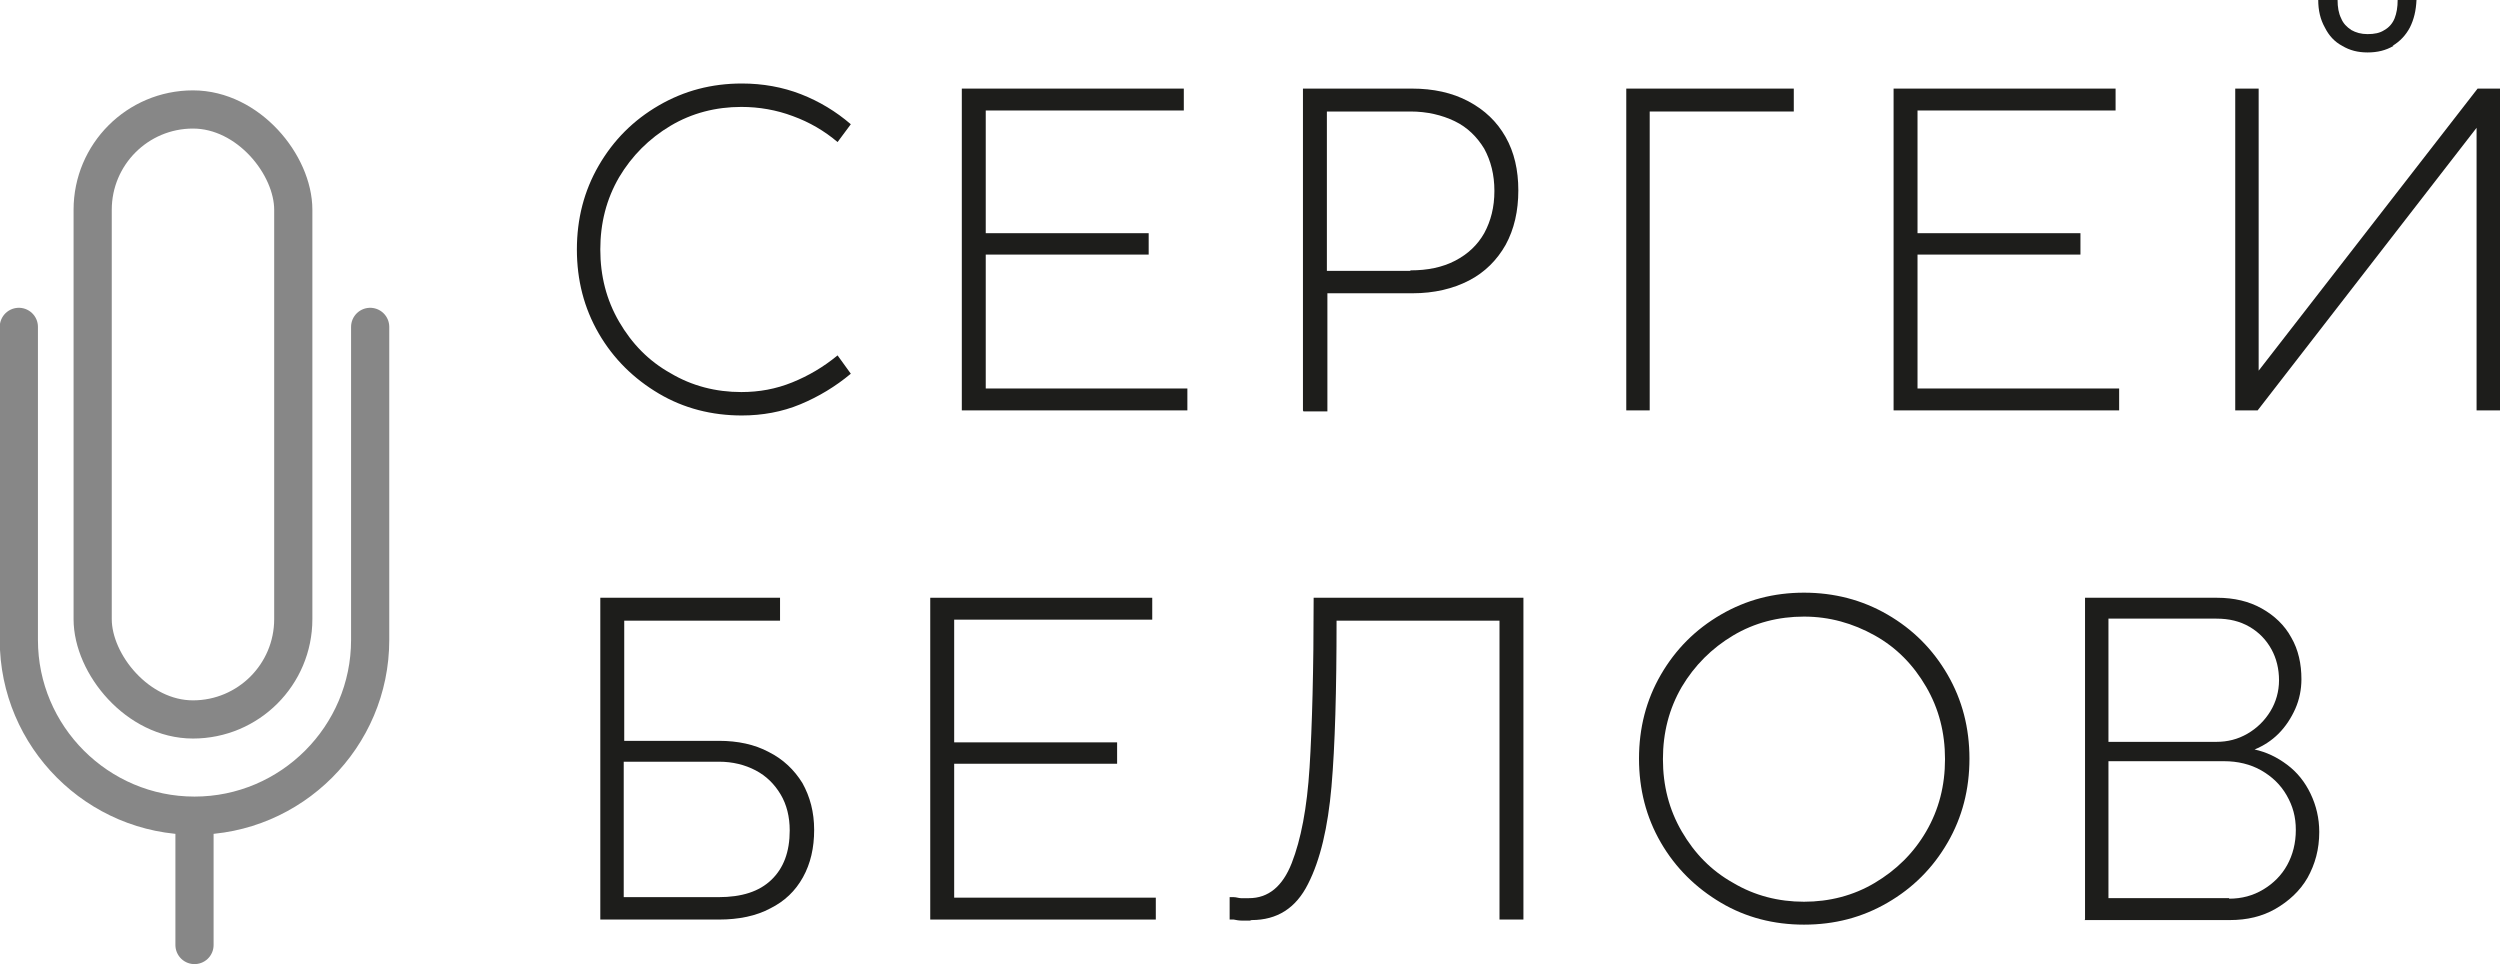
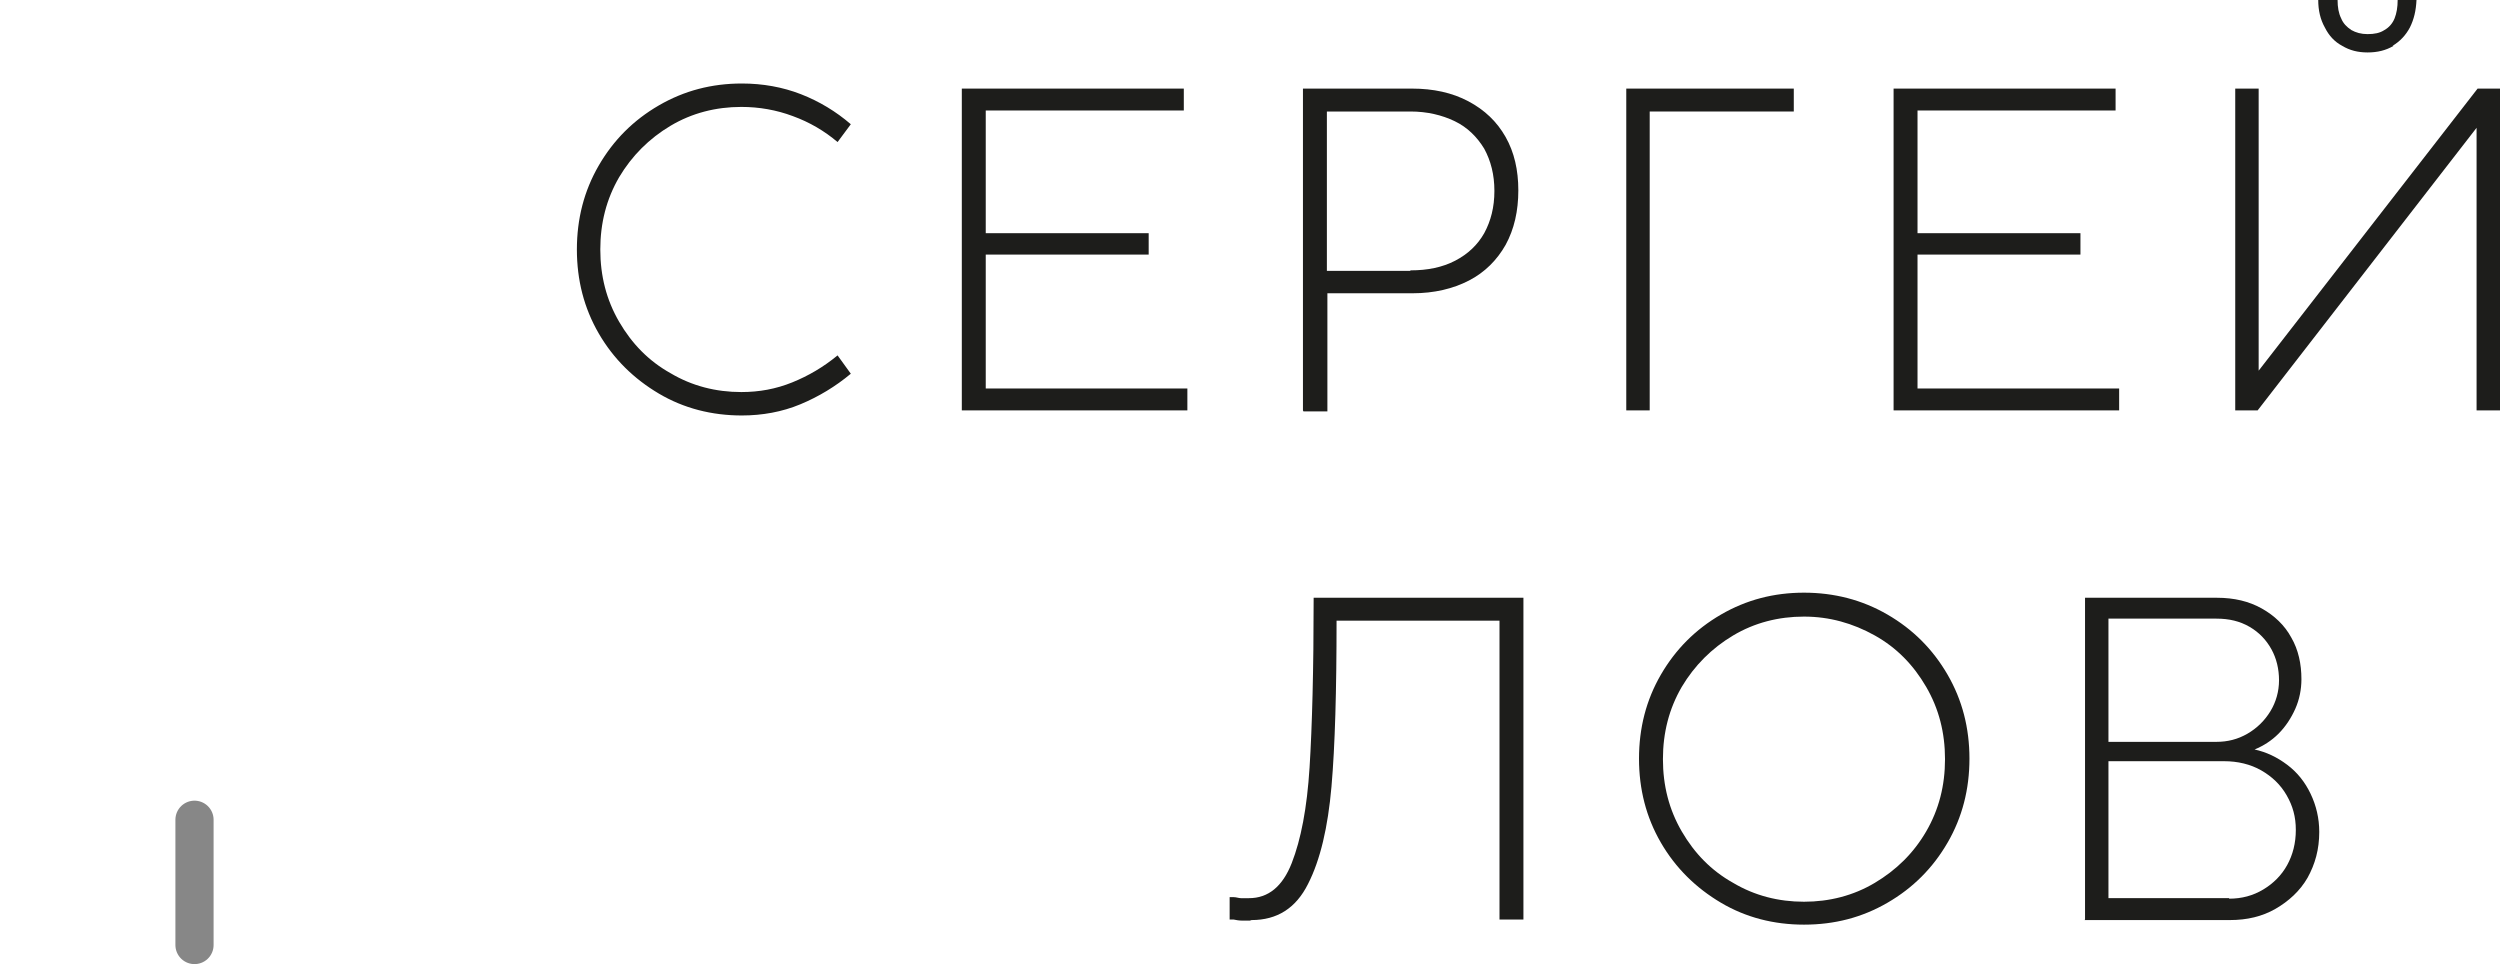
<svg xmlns="http://www.w3.org/2000/svg" id="_Слой_2" data-name="Слой 2" viewBox="0 0 49.1 18.94">
  <defs>
    <style>
      .cls-1 {
        fill: #1d1d1b;
      }

      .cls-2 {
        stroke-linecap: round;
      }

      .cls-2, .cls-3 {
        fill: none;
        stroke: #878787;
        stroke-miterlimit: 10;
        stroke-width: .75px;
      }
    </style>
  </defs>
  <g id="_Слой_1-2" data-name="Слой 1">
    <g>
      <path class="cls-1" d="M14.57,8.16c-.59,0-1.14-.14-1.63-.43-.49-.29-.89-.68-1.18-1.18-.29-.5-.43-1.05-.43-1.65s.14-1.15.43-1.65.68-.89,1.18-1.18c.5-.29,1.04-.43,1.63-.43.41,0,.8.07,1.16.21.36.14.69.34.98.59l-.26.35c-.26-.22-.55-.39-.88-.51-.32-.12-.66-.18-1.01-.18-.5,0-.97.12-1.39.37s-.76.59-1.01,1.01c-.25.43-.37.9-.37,1.42s.12.99.37,1.42.58.77,1.01,1.01c.42.25.89.37,1.39.37.35,0,.68-.06,1-.19s.61-.3.89-.53l.26.36c-.3.25-.63.45-.99.6-.36.15-.75.22-1.15.22Z" />
      <path class="cls-1" d="M18.89,8.06V1.74h4.36v.43h-3.89v2.41h3.2v.42h-3.2v2.63h3.96v.43h-4.42Z" />
      <path class="cls-1" d="M25.59,8.06V1.74h2.14c.42,0,.79.08,1.11.25s.56.4.73.7c.17.3.25.65.25,1.05s-.08.76-.25,1.07c-.17.3-.41.54-.72.7s-.68.25-1.11.25h-1.67v2.32h-.47ZM27.7,5.31c.34,0,.63-.06.88-.19s.44-.31.57-.54c.13-.24.2-.51.2-.83s-.07-.59-.2-.83c-.14-.23-.33-.42-.58-.54s-.54-.19-.87-.19h-1.64v3.13h1.64Z" />
-       <path class="cls-1" d="M31.94,8.06V1.74h3.29v.45h-2.83v5.87h-.47Z" />
+       <path class="cls-1" d="M31.94,8.06V1.74h3.29v.45h-2.83v5.87h-.47" />
      <path class="cls-1" d="M37.19,8.06V1.74h4.36v.43h-3.89v2.41h3.2v.42h-3.2v2.63h3.96v.43h-4.42Z" />
      <path class="cls-1" d="M48.64,8.06V2.51l-4.3,5.55h-.44V1.74h.46v5.54l4.3-5.54h.45v6.32h-.47ZM46.99.9c.15-.09.26-.21.34-.36.08-.16.12-.33.13-.54h-.37c0,.14-.02.26-.06.36-.04.1-.11.18-.2.23-.09.06-.2.08-.33.08s-.23-.03-.32-.08c-.09-.06-.16-.13-.2-.23-.05-.1-.07-.22-.07-.36h-.38c0,.2.04.38.13.54.08.16.19.28.34.36.15.09.31.13.5.13s.36-.04.51-.13Z" />
-       <path class="cls-1" d="M11.79,18.06v-6.32h3.53v.45h-3.06v2.36h1.86c.37,0,.7.07.98.22.28.14.5.35.66.61.15.27.23.57.23.92s-.07.66-.22.93-.36.47-.64.61c-.28.15-.62.22-1.01.22h-2.33ZM14.11,17.62c.46,0,.8-.11,1.04-.34s.36-.55.36-.97c0-.27-.06-.51-.18-.71-.12-.2-.28-.36-.49-.47-.21-.11-.45-.17-.72-.17h-1.87v2.66h1.86Z" />
-       <path class="cls-1" d="M18.27,18.06v-6.32h4.36v.43h-3.89v2.41h3.2v.42h-3.2v2.63h3.96v.43h-4.42Z" />
      <path class="cls-1" d="M24.55,18.08c-.07,0-.12,0-.17,0-.05,0-.1-.01-.15-.02-.01,0-.03,0-.04,0-.01,0-.03,0-.04,0v-.44s.02,0,.04,0,.02,0,.04,0c.05,0,.1.02.14.02.05,0,.1,0,.16,0,.38,0,.66-.23.84-.69.18-.46.3-1.08.35-1.88.05-.8.08-1.91.08-3.33h4.12v6.32h-.47v-5.87h-3.2c0,1.37-.03,2.46-.1,3.26-.07.8-.22,1.44-.46,1.91-.24.48-.61.71-1.11.71Z" />
      <path class="cls-1" d="M35.43,18.16c-.59,0-1.14-.14-1.63-.43-.49-.29-.89-.68-1.18-1.18-.29-.5-.43-1.05-.43-1.65s.14-1.15.43-1.65.68-.89,1.18-1.18c.5-.29,1.04-.43,1.63-.43s1.14.14,1.64.43c.5.29.89.68,1.18,1.18s.43,1.05.43,1.65-.14,1.15-.43,1.65c-.29.5-.68.89-1.18,1.18s-1.04.43-1.64.43ZM35.43,17.71c.5,0,.97-.12,1.39-.37.42-.25.76-.58,1.01-1.01.25-.43.37-.9.37-1.42s-.12-.99-.37-1.42c-.25-.43-.58-.77-1.01-1.01s-.89-.37-1.39-.37-.97.12-1.39.37-.76.59-1.01,1.01c-.25.43-.37.9-.37,1.42s.12.99.37,1.42.58.77,1.01,1.01c.42.25.89.37,1.39.37Z" />
      <path class="cls-1" d="M40.95,18.06v-6.32h2.59c.34,0,.63.07.88.21.25.14.45.33.58.57.14.24.2.52.2.82,0,.2-.04.4-.12.58s-.19.35-.33.49c-.14.14-.3.24-.47.31.23.05.44.15.64.3s.35.34.46.57c.11.23.17.48.17.75,0,.34-.08.63-.23.9-.15.26-.37.46-.63.61s-.56.22-.89.22h-2.86ZM43.53,14.57c.22,0,.42-.05.61-.16s.34-.26.45-.44c.11-.18.17-.39.17-.61s-.05-.43-.15-.61c-.1-.18-.24-.33-.43-.44s-.4-.16-.65-.16h-2.12v2.42h2.12ZM43.78,17.65c.25,0,.47-.06.67-.18.2-.12.36-.28.47-.48.11-.2.17-.43.17-.69s-.06-.47-.18-.68-.29-.37-.5-.49-.46-.18-.73-.18h-2.27v2.69h2.37Z" />
    </g>
    <line class="cls-2" x1="3.82" y1="18.56" x2="3.82" y2="16.1" />
-     <path class="cls-2" d="M7.27,6.42v6.15c0,1.9-1.55,3.45-3.45,3.45h0c-1.9,0-3.45-1.55-3.45-3.45v-6.15" />
-     <rect class="cls-3" x="1.82" y="2.15" width="3.94" height="11.98" rx="1.97" ry="1.97" />
  </g>
</svg>